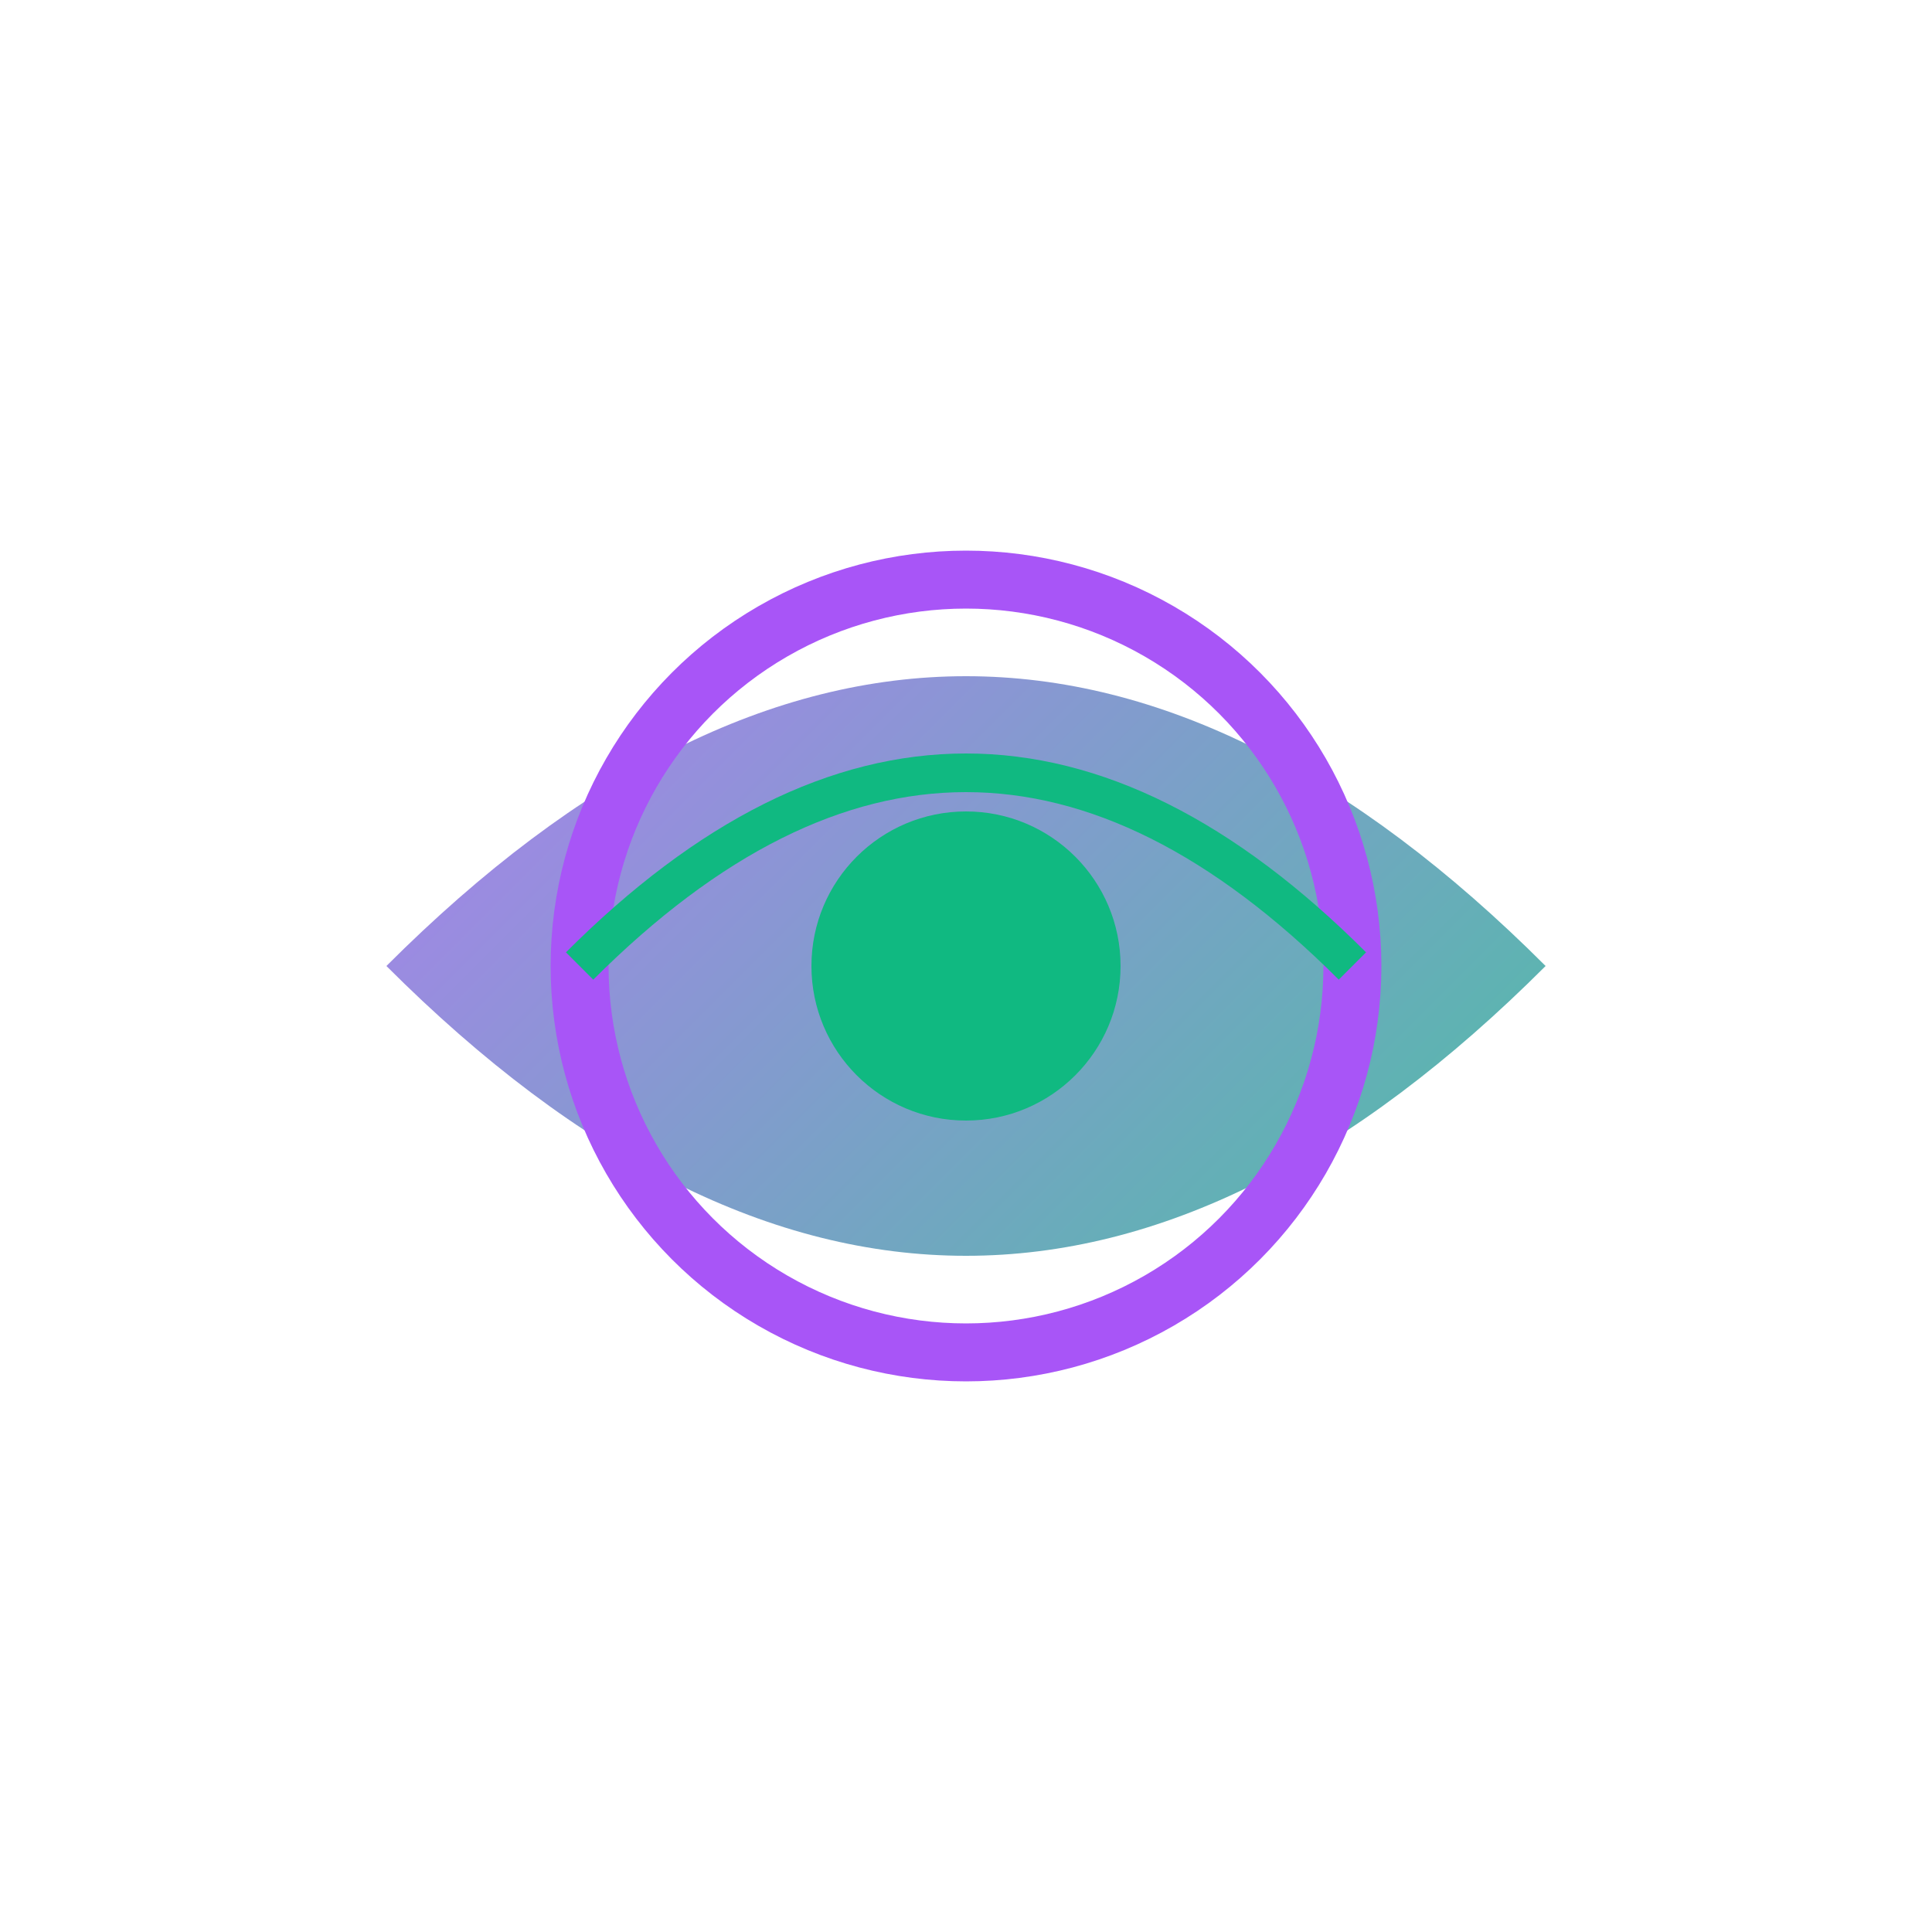
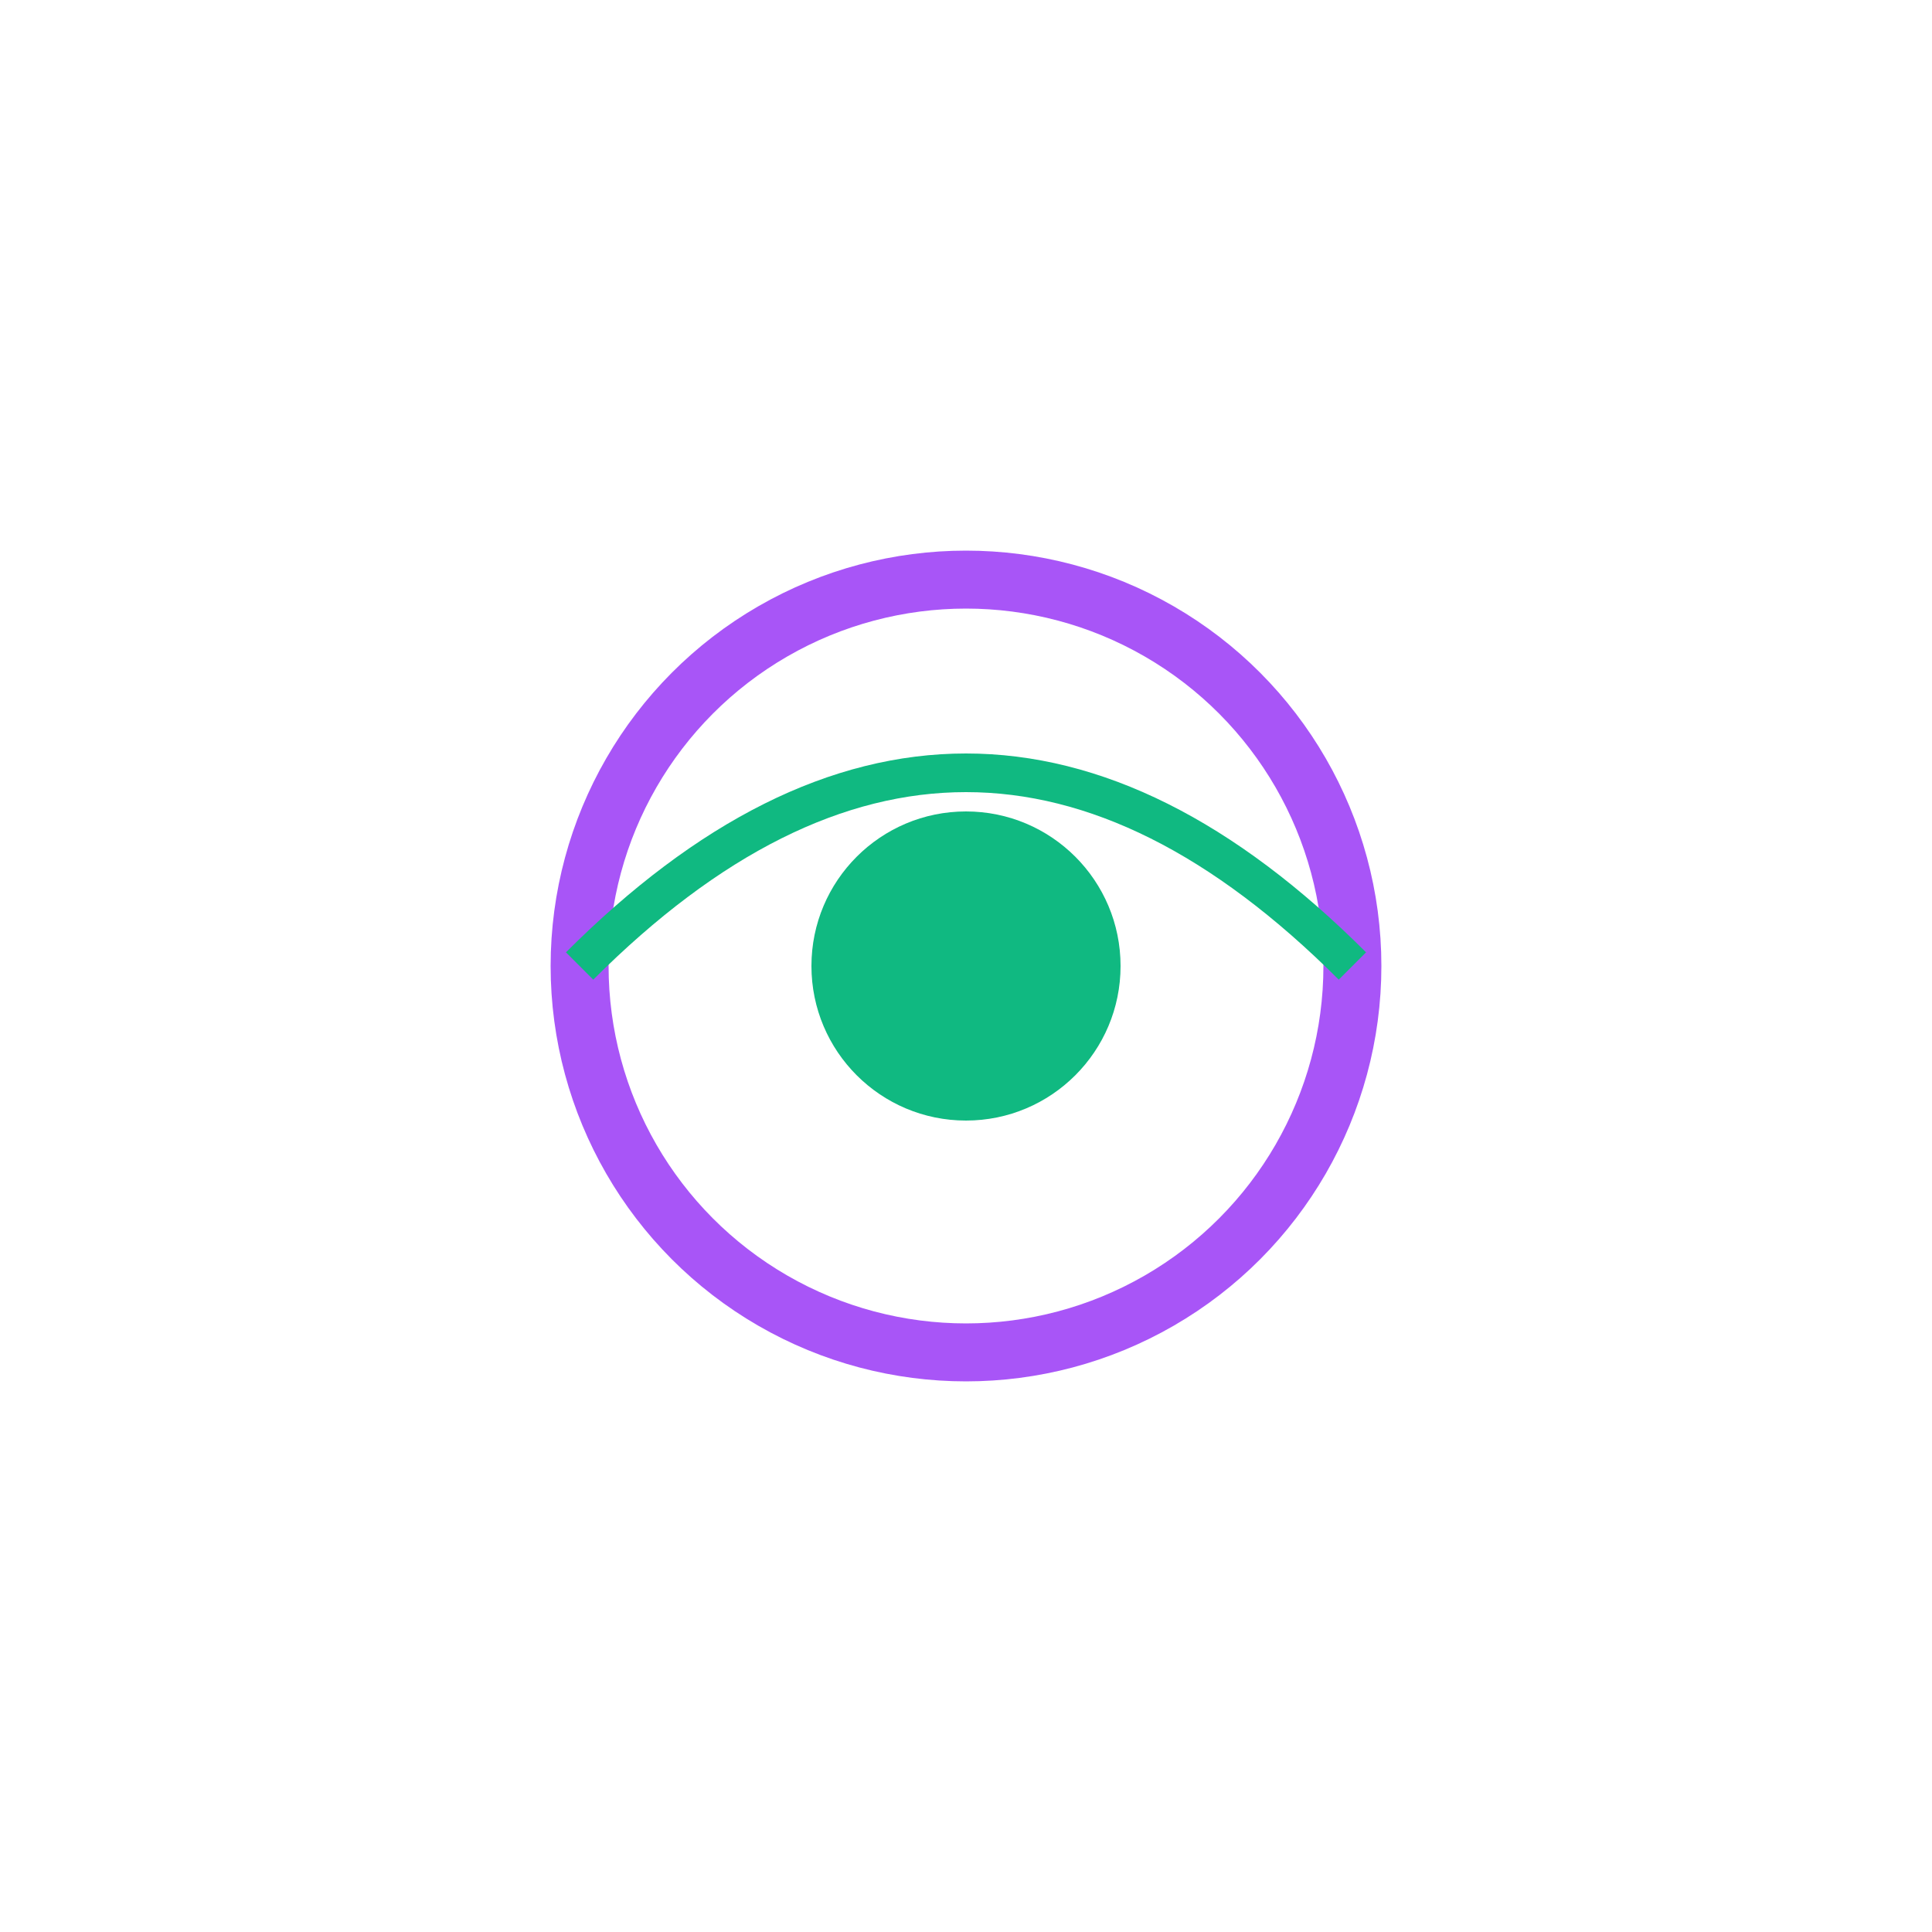
<svg xmlns="http://www.w3.org/2000/svg" viewBox="0 0 100 100">
  <defs>
    <linearGradient id="grad" x1="0%" y1="0%" x2="100%" y2="100%">
      <stop offset="0%" style="stop-color:#a855f7;stop-opacity:1" />
      <stop offset="100%" style="stop-color:#10b981;stop-opacity:1" />
    </linearGradient>
  </defs>
-   <path d="M 20 50 Q 50 20, 80 50 Q 50 80, 20 50" fill="url(#grad)" opacity="0.8" />
  <circle cx="50" cy="50" r="20" fill="none" stroke="#a855f7" stroke-width="3" />
  <circle cx="50" cy="50" r="8" fill="#10b981" />
  <path d="M 30 50 Q 50 30, 70 50" stroke="#10b981" stroke-width="2" fill="none" />
</svg>